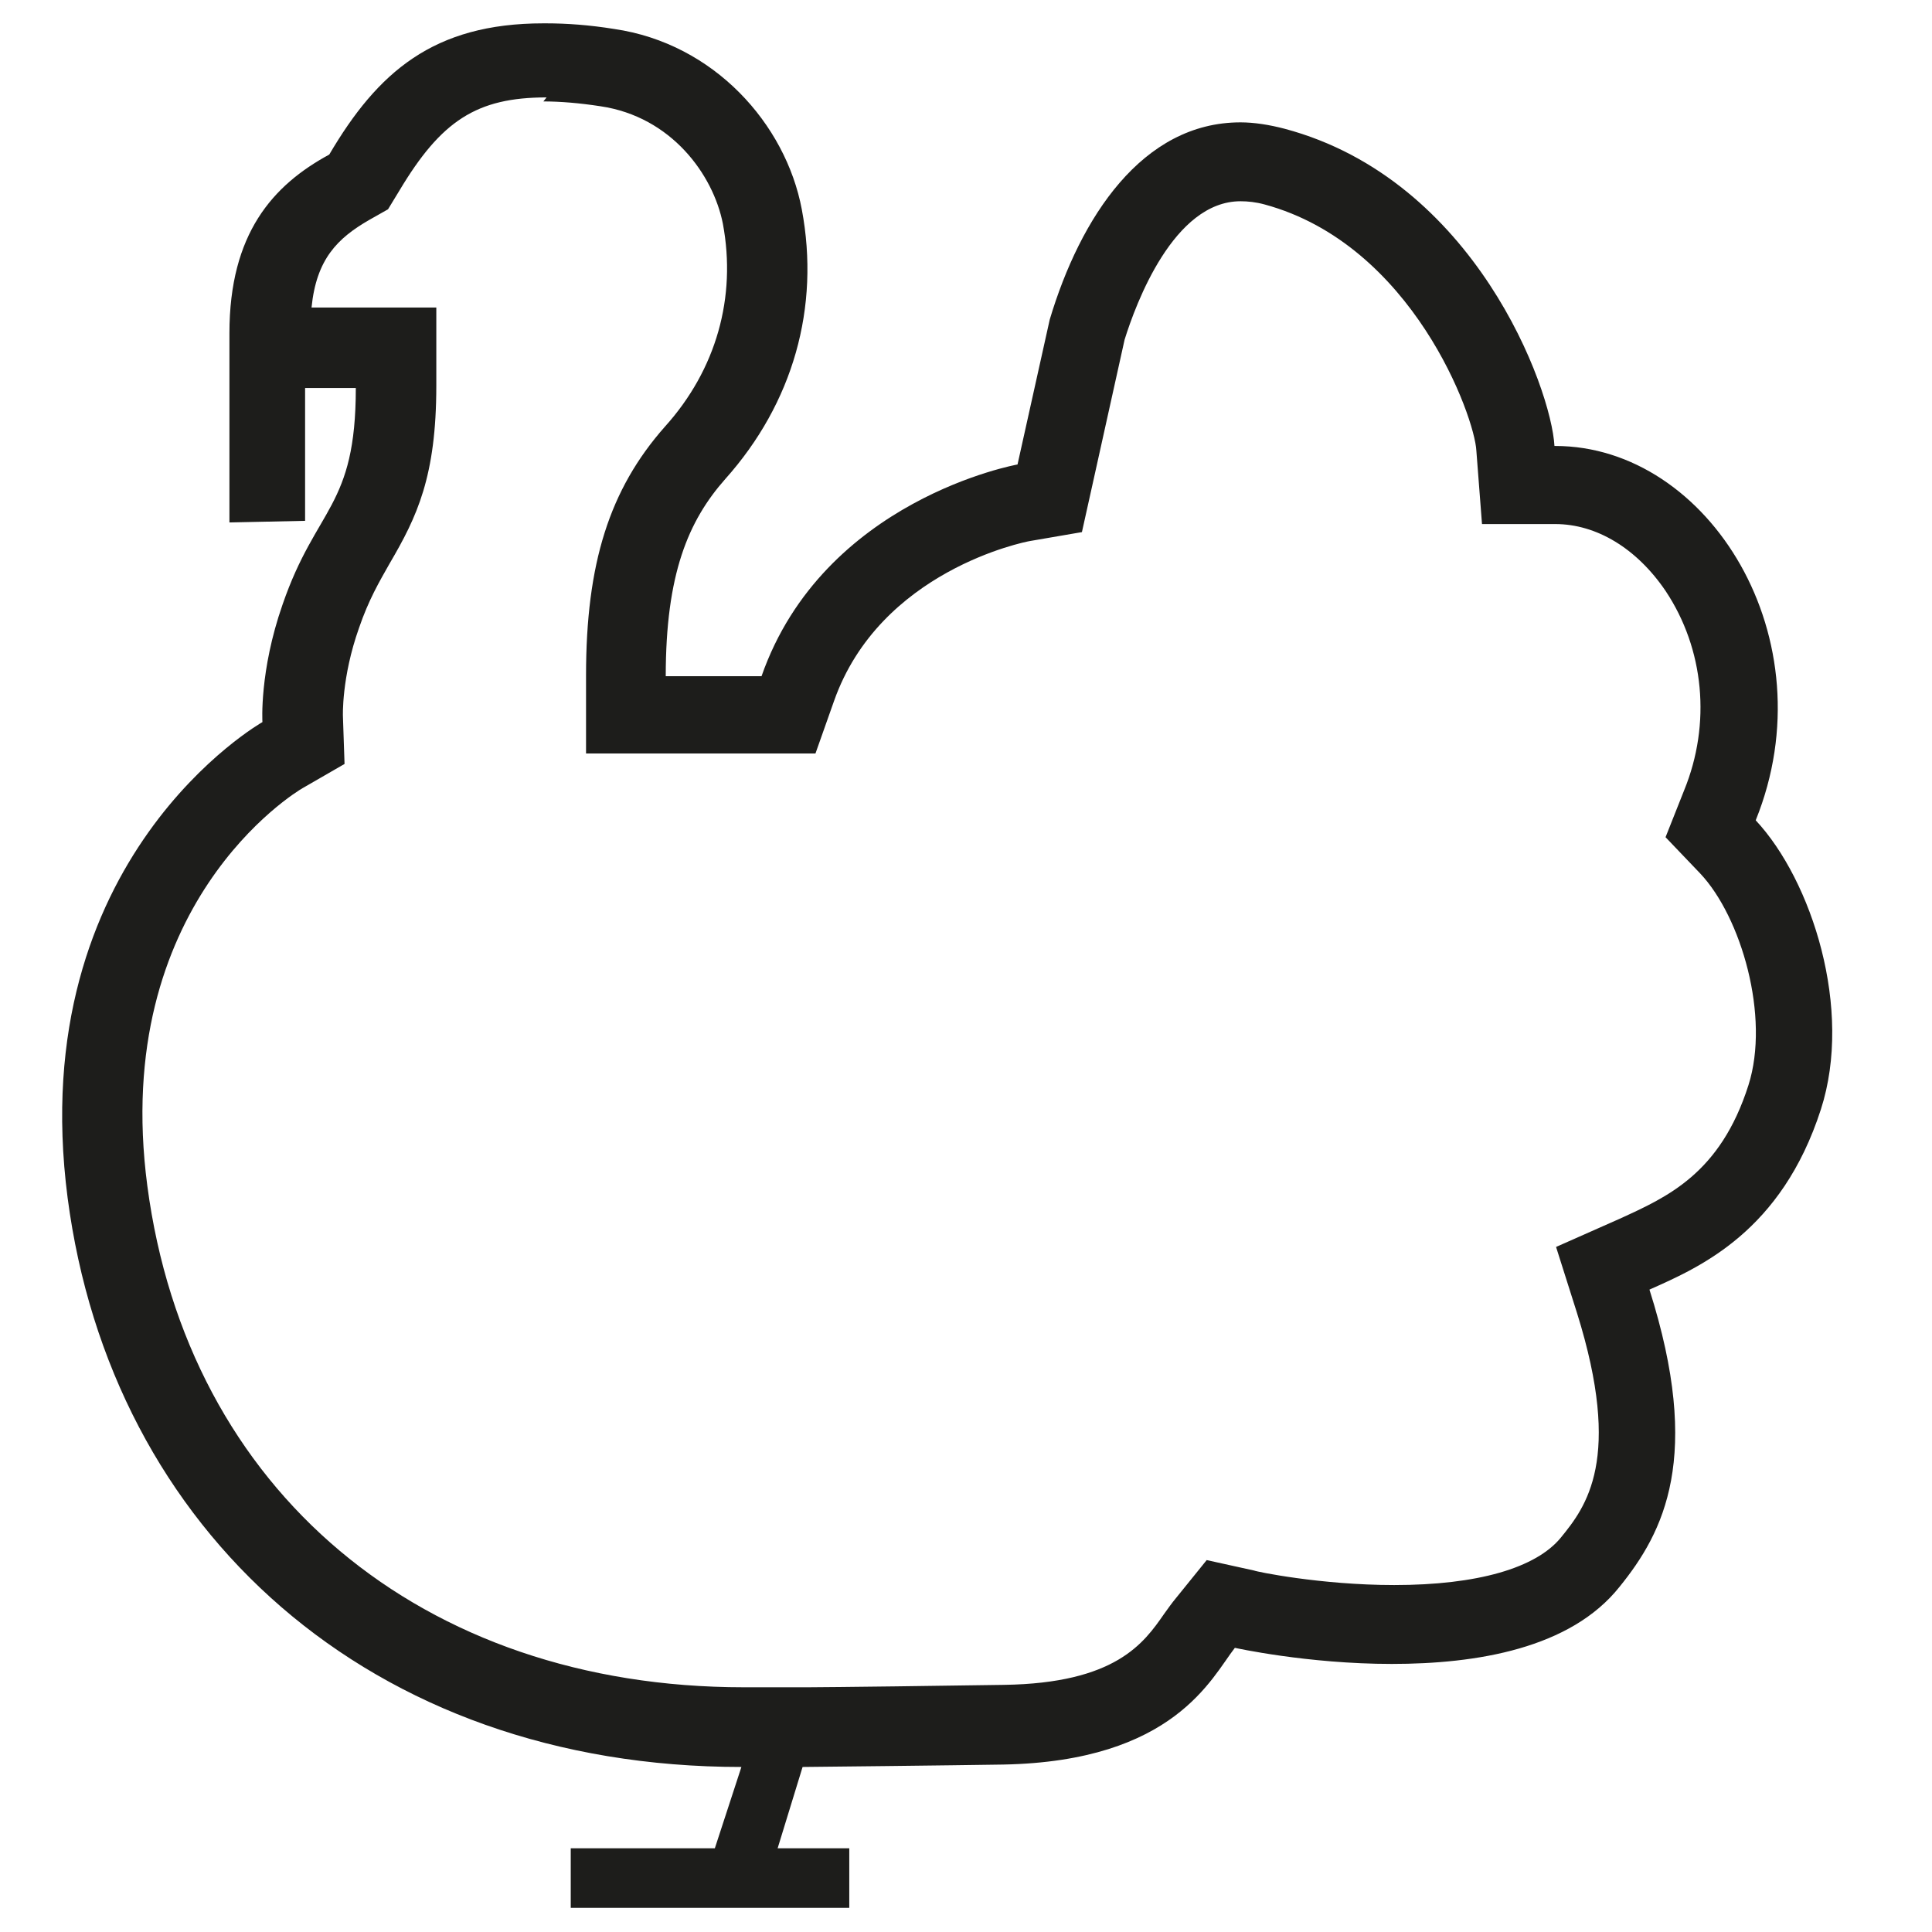
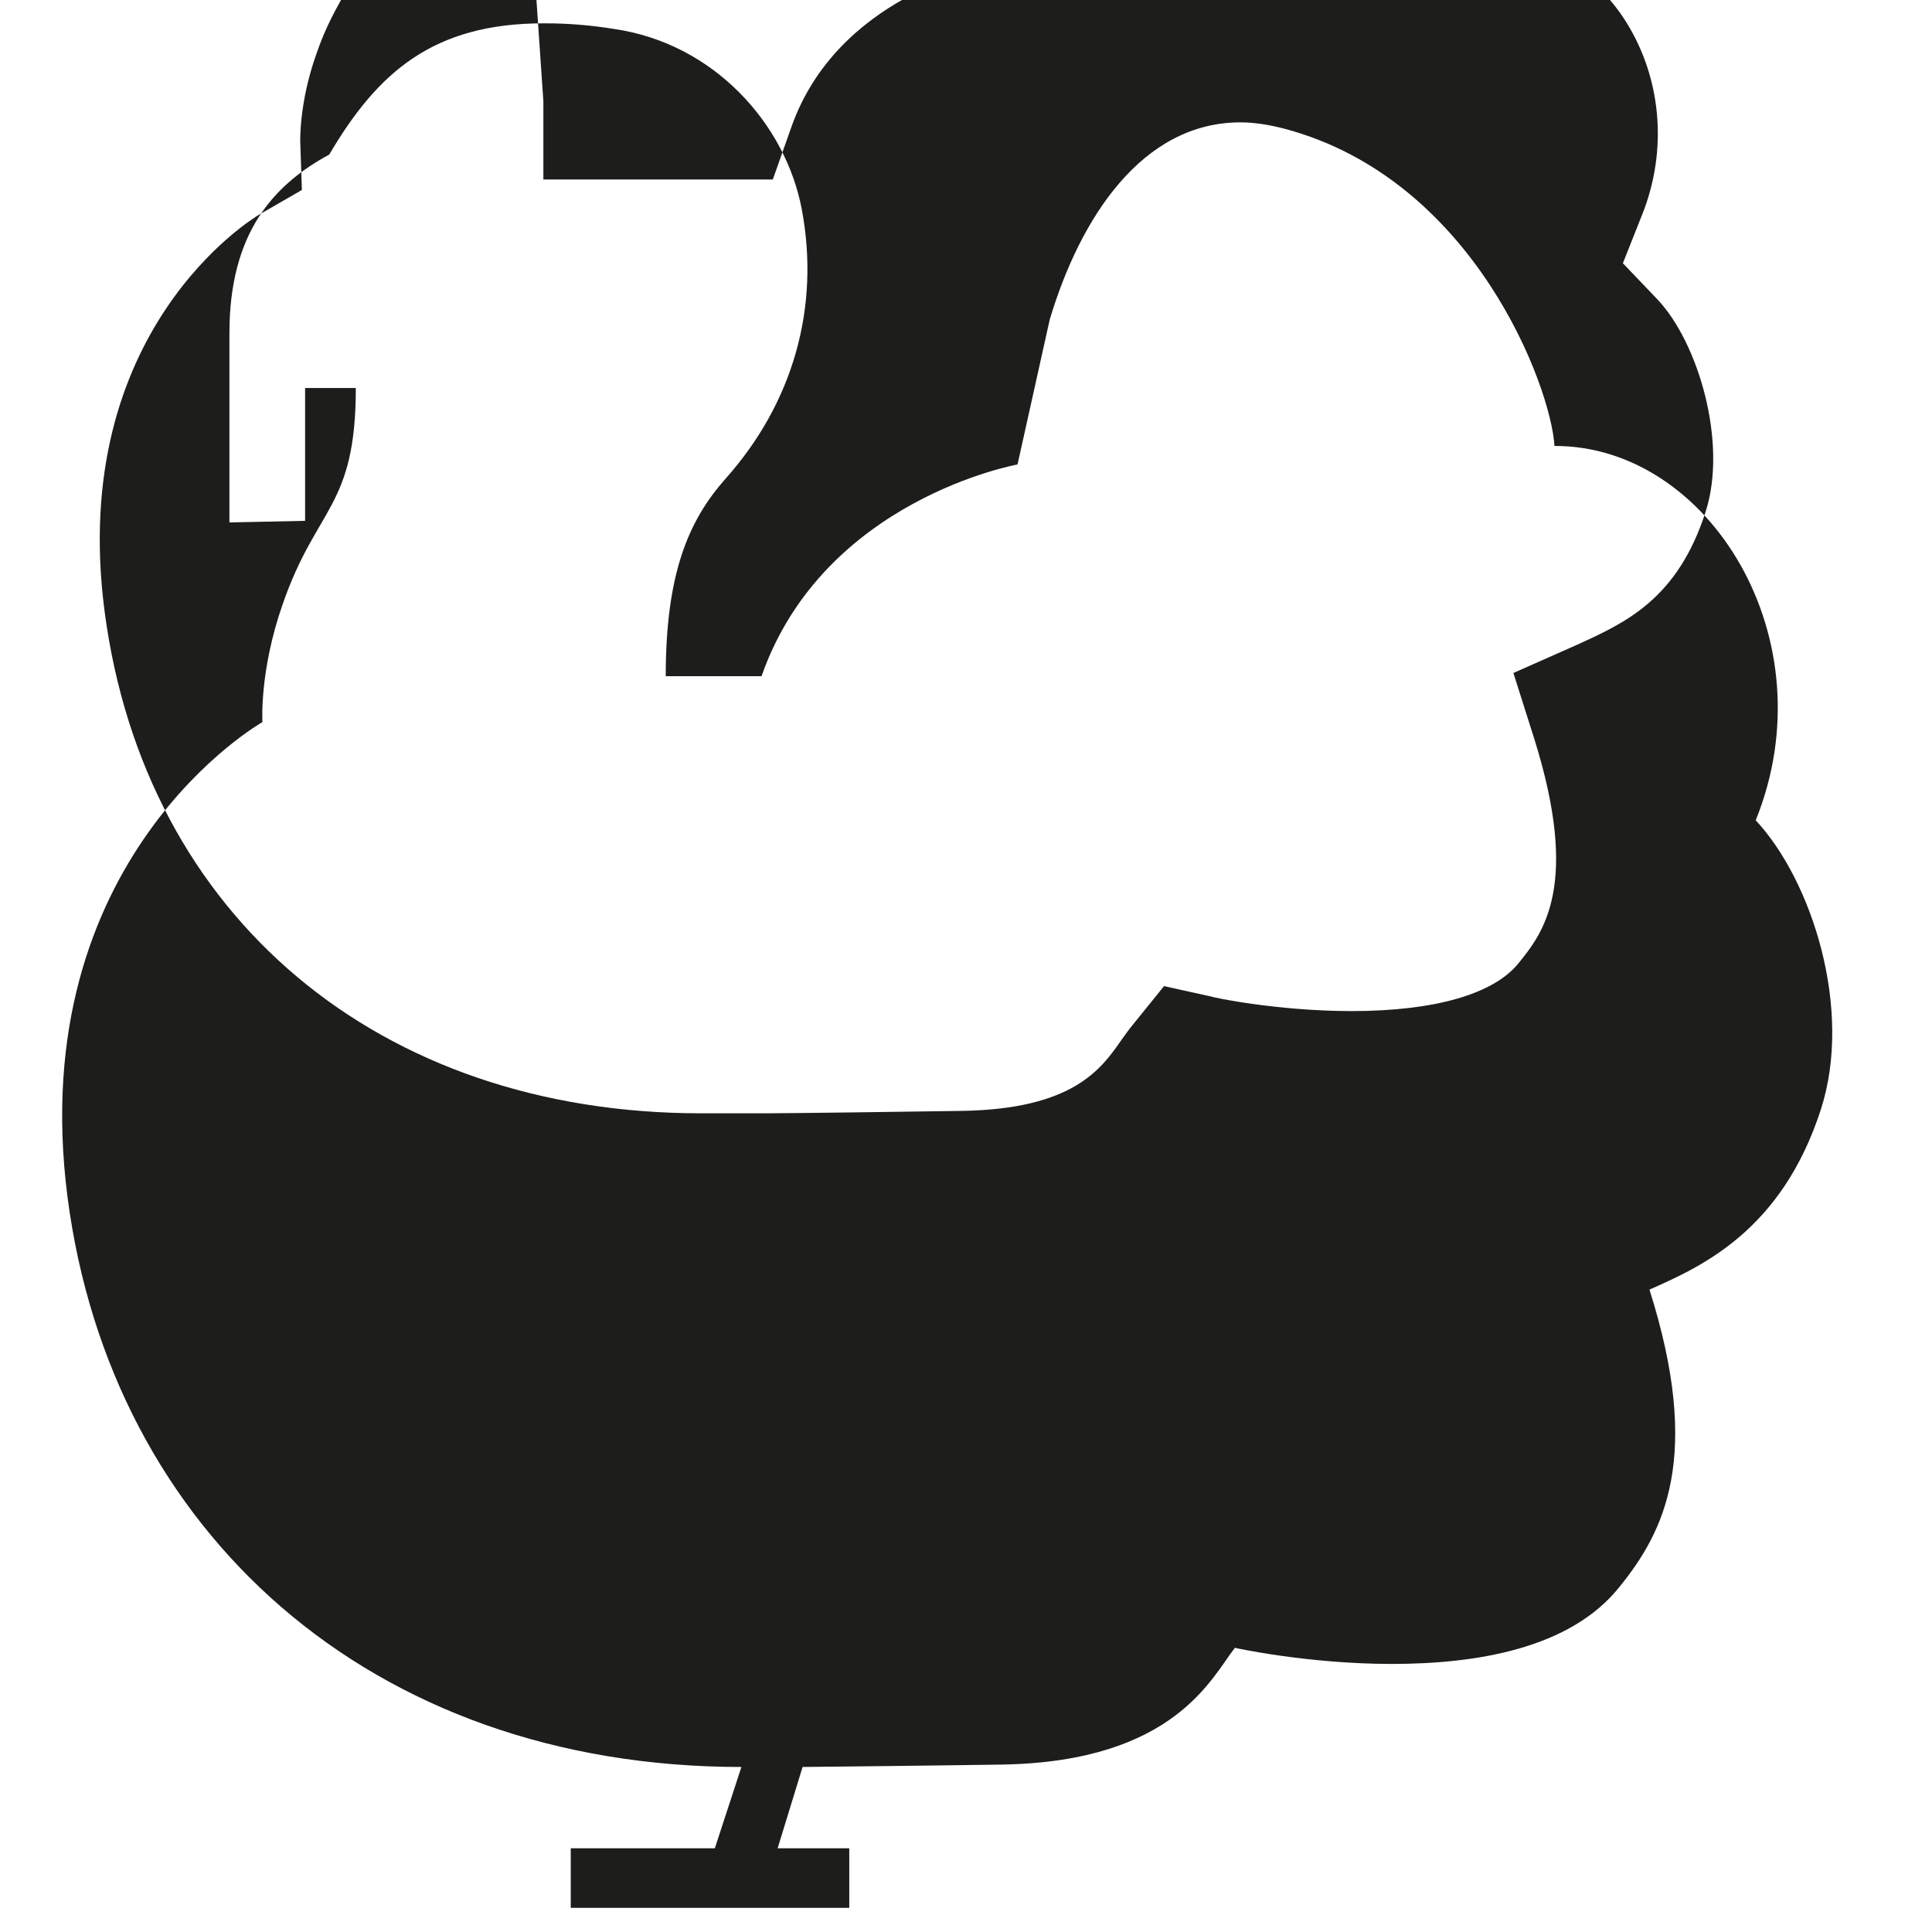
<svg xmlns="http://www.w3.org/2000/svg" id="Layer_1" viewBox="0 0 24 24">
-   <path d="M6.75,1.26c.21,0,.45.02.71.06.88.13,1.4.85,1.52,1.46.17.91-.08,1.81-.72,2.52-.69.78-.98,1.7-.98,3.09v.97h2.85l.23-.65c.57-1.62,2.37-1.98,2.44-1.99l.64-.11.14-.63.39-1.76c.14-.45.61-1.72,1.44-1.72.09,0,.19.01.3.04,1.84.5,2.61,2.64,2.63,3.06l.07.91h.91c.51,0,1.01.3,1.37.83.48.72.57,1.65.23,2.48l-.23.58.43.45c.51.54.87,1.78.6,2.63-.35,1.1-1.01,1.39-1.6,1.66l-.79.35.26.82c.57,1.82.11,2.41-.2,2.79-.31.38-1.04.59-2.07.59-.92,0-1.73-.17-1.74-.18l-.59-.13-.38.47c-.05.06-.1.13-.15.2-.25.36-.6.86-1.99.88-.58.01-2.2.03-2.43.03h-.75s0,0,0,0h-.05c-4,0-6.91-2.44-7.41-6.23-.46-3.49,1.84-4.89,1.93-4.94l.52-.3-.02-.59s-.02-.48.2-1.1c.12-.35.25-.57.38-.8.34-.58.58-1.08.58-2.21v-.97h-1.55c.06-.6.32-.86.72-1.09l.23-.13.14-.23c.52-.87.96-1.16,1.83-1.16M6.75.29c-1.37,0-2.06.61-2.66,1.63-.7.38-1.24.98-1.24,2.22,0,.41,0,2.35,0,2.35l.94-.02v-1.65h.63c0,1.49-.49,1.47-.91,2.69-.29.83-.25,1.46-.25,1.46,0,0-2.97,1.68-2.42,5.91.54,4.13,3.75,7.07,8.37,7.07l-.33,1.01h-1.79v.74h3.46v-.74h-.89l.31-1.01s0,0,0,0c.08,0,1.87-.02,2.49-.03,2.13-.04,2.59-1.08,2.88-1.45,0,0,.9.2,1.95.2s2.22-.19,2.83-.96c.55-.68,1.03-1.61.37-3.69.63-.28,1.64-.72,2.13-2.24.4-1.24-.11-2.84-.81-3.59.91-2.25-.58-4.65-2.49-4.65,0,0,0,0-.01,0-.04-.72-.99-3.31-3.35-3.94-.19-.05-.38-.08-.55-.08-1.22,0-1.99,1.18-2.37,2.45l-.4,1.8s-2.41.43-3.18,2.63h-1.19c0-1.27.28-1.93.74-2.45.84-.94,1.18-2.13.95-3.35-.2-1.06-1.09-2.06-2.33-2.24-.31-.05-.59-.07-.85-.07h0Z" style="fill: #1d1d1b;" />
+   <path d="M6.75,1.26v.97h2.85l.23-.65c.57-1.62,2.37-1.98,2.44-1.99l.64-.11.14-.63.39-1.76c.14-.45.61-1.72,1.44-1.72.09,0,.19.01.3.04,1.84.5,2.61,2.64,2.63,3.06l.07.91h.91c.51,0,1.01.3,1.37.83.48.72.57,1.65.23,2.48l-.23.58.43.45c.51.54.87,1.78.6,2.63-.35,1.1-1.01,1.39-1.6,1.66l-.79.35.26.82c.57,1.82.11,2.41-.2,2.79-.31.38-1.04.59-2.07.59-.92,0-1.73-.17-1.74-.18l-.59-.13-.38.47c-.05.06-.1.13-.15.2-.25.36-.6.86-1.99.88-.58.01-2.2.03-2.43.03h-.75s0,0,0,0h-.05c-4,0-6.91-2.44-7.41-6.23-.46-3.49,1.84-4.89,1.93-4.94l.52-.3-.02-.59s-.02-.48.2-1.1c.12-.35.25-.57.38-.8.34-.58.58-1.08.58-2.21v-.97h-1.55c.06-.6.32-.86.72-1.09l.23-.13.14-.23c.52-.87.96-1.16,1.83-1.16M6.75.29c-1.37,0-2.06.61-2.66,1.63-.7.38-1.24.98-1.24,2.22,0,.41,0,2.35,0,2.35l.94-.02v-1.65h.63c0,1.49-.49,1.47-.91,2.69-.29.83-.25,1.46-.25,1.46,0,0-2.97,1.68-2.42,5.91.54,4.13,3.75,7.07,8.37,7.07l-.33,1.01h-1.79v.74h3.46v-.74h-.89l.31-1.01s0,0,0,0c.08,0,1.87-.02,2.49-.03,2.13-.04,2.59-1.08,2.88-1.45,0,0,.9.2,1.95.2s2.22-.19,2.83-.96c.55-.68,1.03-1.61.37-3.69.63-.28,1.64-.72,2.13-2.24.4-1.24-.11-2.84-.81-3.59.91-2.25-.58-4.65-2.49-4.65,0,0,0,0-.01,0-.04-.72-.99-3.31-3.35-3.94-.19-.05-.38-.08-.55-.08-1.22,0-1.99,1.18-2.37,2.45l-.4,1.8s-2.41.43-3.18,2.63h-1.19c0-1.27.28-1.93.74-2.45.84-.94,1.18-2.13.95-3.35-.2-1.06-1.09-2.06-2.33-2.24-.31-.05-.59-.07-.85-.07h0Z" style="fill: #1d1d1b;" />
</svg>